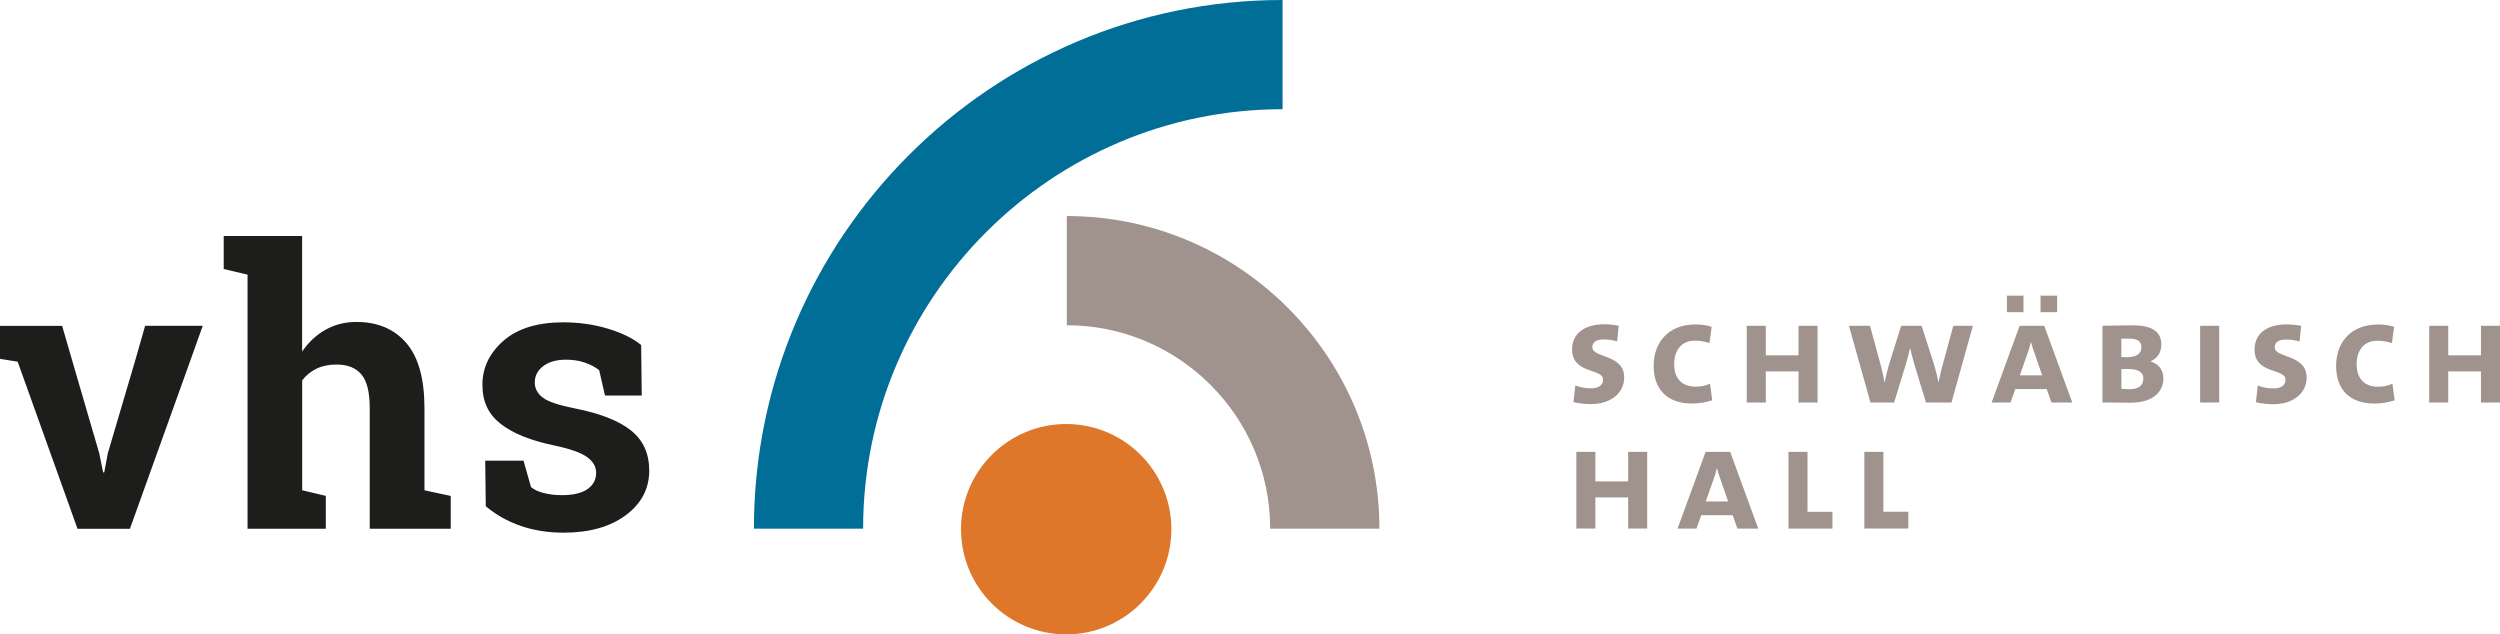
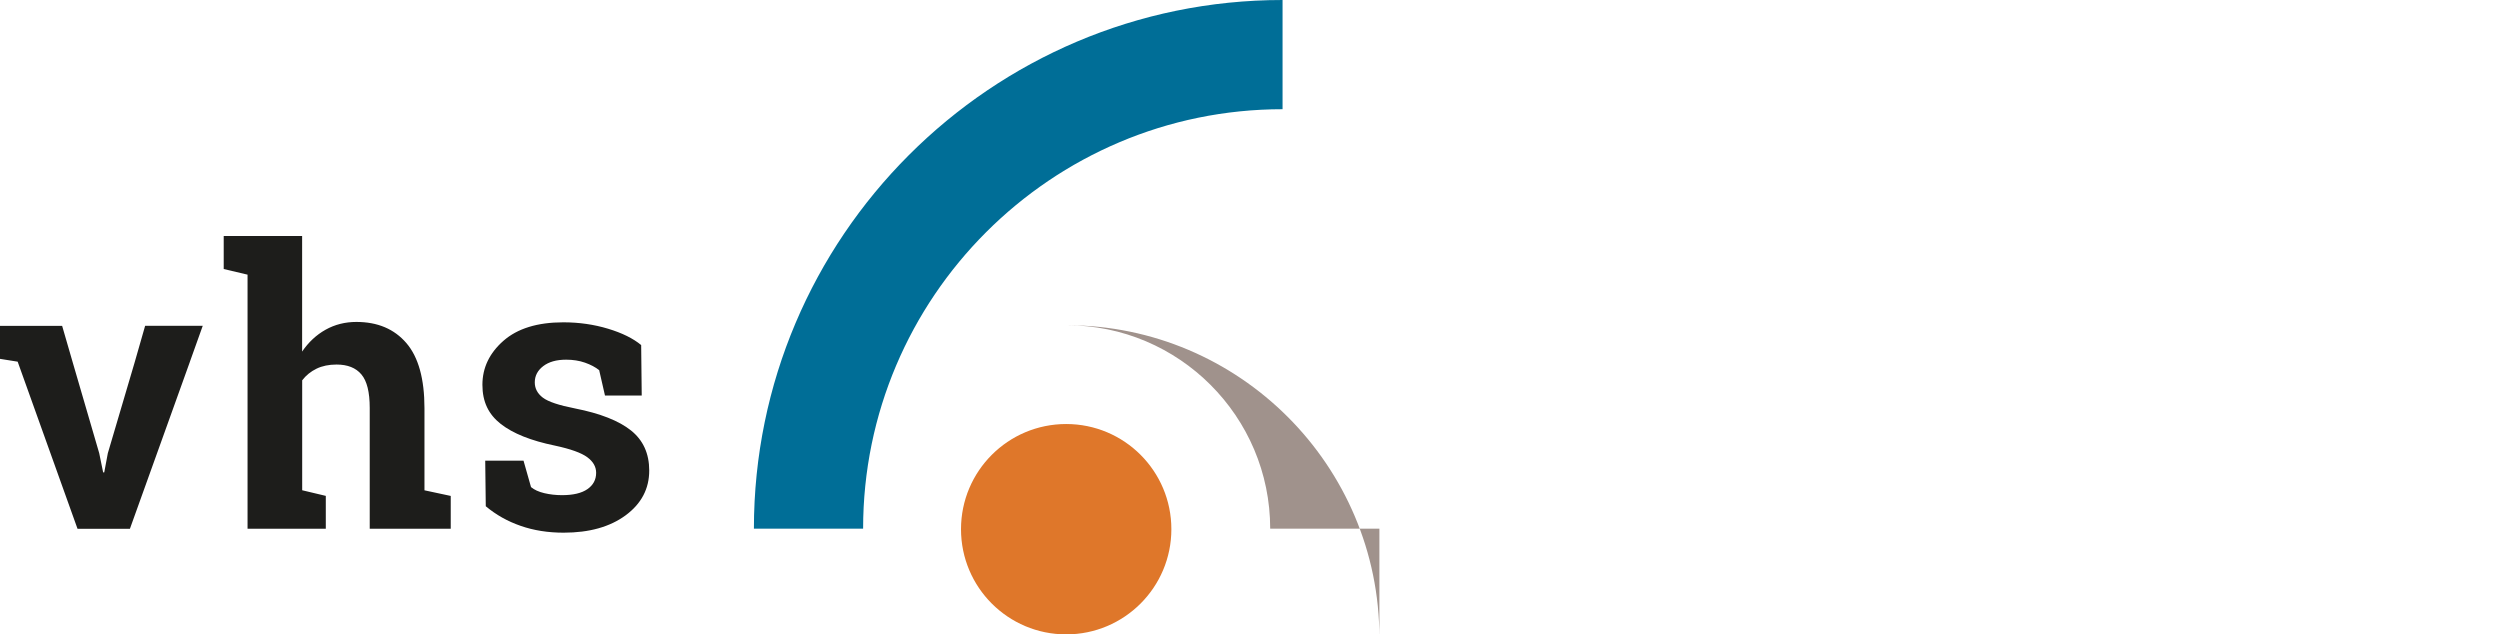
<svg xmlns="http://www.w3.org/2000/svg" id="Ebene_1" data-name="Ebene 1" viewBox="0 0 453.04 114.96">
  <defs>
    <style>
      .cls-1 {
        fill: #006e97;
      }

      .cls-2 {
        fill: #a0928c;
      }

      .cls-3 {
        fill: #df772a;
      }

      .cls-4 {
        fill: #1d1d1b;
      }
    </style>
  </defs>
-   <path class="cls-2" d="m453.04,72.94v-13.9h-3.45v5.35h-5.93v-5.35h-3.45v13.9h3.45v-5.64h5.93v5.64h3.45Zm-25.98-6.95c0-2.54,1.36-4.25,3.74-4.25.91,0,1.84.16,2.65.43l.4-2.94c-.88-.29-1.92-.43-2.86-.43-5.29,0-7.65,3.58-7.65,7.49,0,4.17,2.33,6.84,6.95,6.84,1.31,0,2.54-.21,3.66-.59l-.4-3.02c-.72.38-1.63.56-2.59.56-2.41,0-3.9-1.39-3.9-4.09h0Zm-9.06,2.41c0-4.22-5.78-3.48-5.78-5.45,0-.85.59-1.42,2.06-1.42.83,0,1.71.13,2.43.35l.29-2.83c-.78-.16-1.87-.27-2.59-.27-3.82,0-5.85,1.84-5.85,4.55,0,4.54,5.61,3.37,5.61,5.48,0,1.12-.99,1.58-2.11,1.58s-2.01-.16-2.91-.53l-.35,3.02c.91.24,2.11.37,3.18.37,3.53,0,6.02-1.95,6.02-4.84h0Zm-19.3,4.54h3.45v-13.9h-3.45v13.9h0Zm-9.01-7.43v-.03c1.36-.56,1.98-1.71,1.98-3.05,0-2.19-1.5-3.48-5.19-3.48-1.85,0-4.04.08-5.48.08v13.9c2.17,0,3.98.05,5,.05,4.57,0,6.04-2.3,6.04-4.39,0-1.5-.83-2.67-2.35-3.1h0Zm-1.63-2.57c0,1.2-.99,1.79-2.65,1.79-.19,0-.56,0-.99-.03v-3.32c.48,0,.96-.03,1.39-.03,1.68,0,2.25.64,2.25,1.58h0Zm.35,5.67c0,1.15-.8,1.92-2.46,1.92-.56,0-1.1-.03-1.52-.08v-3.56c.37-.03.88-.03,1.18-.03,1.74,0,2.81.51,2.81,1.74h0Zm-16.65,4.33h3.77l-5.08-13.9h-4.46l-5.08,13.9h3.42l.88-2.43h5.69l.86,2.43h0Zm-1.68-4.92h-4.06l1.44-4.09c.24-.64.43-1.28.56-1.93h.03c.16.61.38,1.28.61,1.93l1.42,4.09h0Zm-.3-11.44h3v-3h-3v3h0Zm-6.09,0h3v-3h-3v3h0Zm-10.05,16.36l3.88-13.9h-3.55l-1.92,7.06c-.32,1.1-.56,2.27-.75,3.15h-.03c-.19-.99-.48-2.14-.78-3.15l-2.25-7.06h-3.72l-2.25,7.19c-.29,1.02-.53,2.09-.72,3.02h-.05c-.13-.83-.35-1.79-.59-2.73l-2.03-7.48h-3.82l3.9,13.9h4.28l2.09-6.79c.27-.91.59-2.08.8-3.05h.03c.24.99.54,2.25.8,3.08l2.06,6.76h4.62Zm-29.54,22.85h7.97v-3.05h-4.52v-10.85h-3.45v13.9h0Zm1.82-22.85h3.45v-13.9h-3.45v5.35h-5.93v-5.35h-3.45v13.9h3.45v-5.64h5.93v5.64h0Zm-7.3,22.85l-5.08-13.9h-4.46l-5.08,13.9h3.42l.88-2.43h5.69l.86,2.43h3.77Zm-5.45-4.92h-4.06l1.44-4.09c.24-.64.43-1.28.56-1.93h.03c.16.62.37,1.28.61,1.93l1.42,4.09h0Zm-9.78-24.89c0-2.54,1.36-4.25,3.74-4.25.91,0,1.84.16,2.65.43l.4-2.94c-.88-.29-1.92-.43-2.86-.43-5.29,0-7.65,3.58-7.65,7.49,0,4.17,2.33,6.84,6.95,6.84,1.31,0,2.54-.21,3.66-.59l-.4-3.02c-.72.38-1.63.56-2.59.56-2.41,0-3.9-1.39-3.9-4.09h0Zm-8.34,29.8h3.45v-13.9h-3.45v5.35h-5.94v-5.35h-3.45v13.9h3.45v-5.64h5.94v5.64h0Zm-.72-27.4c0-4.22-5.77-3.48-5.77-5.45,0-.85.59-1.42,2.06-1.42.83,0,1.71.13,2.43.35l.29-2.83c-.78-.16-1.87-.27-2.59-.27-3.82,0-5.86,1.84-5.86,4.55,0,4.54,5.61,3.37,5.61,5.48,0,1.12-.99,1.58-2.11,1.58s-2-.16-2.91-.53l-.35,3.02c.91.24,2.11.37,3.18.37,3.53,0,6.02-1.95,6.02-4.84h0Zm46.97,13.5h-3.45v13.9h7.97v-3.05h-4.52v-10.85h0Z" />
  <path class="cls-1" d="m156.41,95.8h-19.79C136.63,42.98,179.6,0,232.42,0v19.79c-41.91,0-76.01,34.1-76.01,76.01h0Z" />
  <path class="cls-3" d="m193.21,114.96c10.52,0,19.06-8.53,19.06-19.06s-8.53-19.06-19.06-19.06-19.06,8.53-19.06,19.06,8.53,19.06,19.06,19.06h0Z" />
-   <path class="cls-2" d="m249.97,95.8h-19.79c0-20.33-16.54-36.86-36.86-36.86v-19.79c31.24,0,56.65,25.41,56.65,56.65h0Z" />
+   <path class="cls-2" d="m249.97,95.8h-19.79c0-20.33-16.54-36.86-36.86-36.86c31.24,0,56.65,25.41,56.65,56.65h0Z" />
  <path class="cls-4" d="m109.62,71.68h6.67l-.1-9.15c-1.45-1.2-3.45-2.19-6-2.96-2.55-.77-5.25-1.16-8.11-1.16-4.69,0-8.31,1.12-10.85,3.35-2.54,2.23-3.81,4.89-3.81,7.97s1.1,5.35,3.32,7.09,5.48,3.04,9.81,3.93c2.86.61,4.82,1.32,5.88,2.11,1.07.79,1.6,1.73,1.6,2.82,0,1.25-.53,2.23-1.58,2.96-1.05.73-2.59,1.09-4.61,1.09-1.11,0-2.18-.12-3.2-.36-1.02-.24-1.82-.61-2.41-1.1l-1.36-4.79h-6.94l.1,8.26c1.84,1.54,3.94,2.73,6.31,3.55,2.37.83,4.97,1.24,7.8,1.24,4.65,0,8.39-1.05,11.24-3.15,2.84-2.1,4.27-4.8,4.27-8.11,0-3.08-1.1-5.5-3.3-7.26-2.2-1.76-5.58-3.09-10.13-3.99-2.92-.57-4.87-1.22-5.85-1.96-.97-.74-1.46-1.66-1.46-2.77,0-1.18.51-2.16,1.53-2.94,1.02-.78,2.4-1.17,4.15-1.17,1.25,0,2.39.18,3.42.54,1.03.36,1.89.82,2.57,1.36l1.05,4.59h0Zm-42.63,24.14h14.69v-5.95l-4.76-1.02v-14.86c0-5.33-1.09-9.27-3.28-11.82-2.19-2.55-5.21-3.83-9.06-3.83-2.04,0-3.9.47-5.58,1.41-1.68.94-3.09,2.26-4.25,3.96v-20.94h-14.21v5.98l4.32,1.02v46.04h14.18v-5.95l-4.28-1.02v-19.92c.7-.91,1.57-1.61,2.6-2.11,1.03-.5,2.24-.75,3.62-.75,2,0,3.5.59,4.51,1.79,1.01,1.19,1.51,3.21,1.51,6.07v21.9h0Zm-32.57-30.29l2.32-6.49h-10.44l-1.9,6.63-4.86,16.46-.65,3.47h-.2l-.71-3.47-4.79-16.42-1.93-6.66H0v5.98l3.2.51,10.85,30.29h9.49l10.88-30.29h0Z" />
</svg>